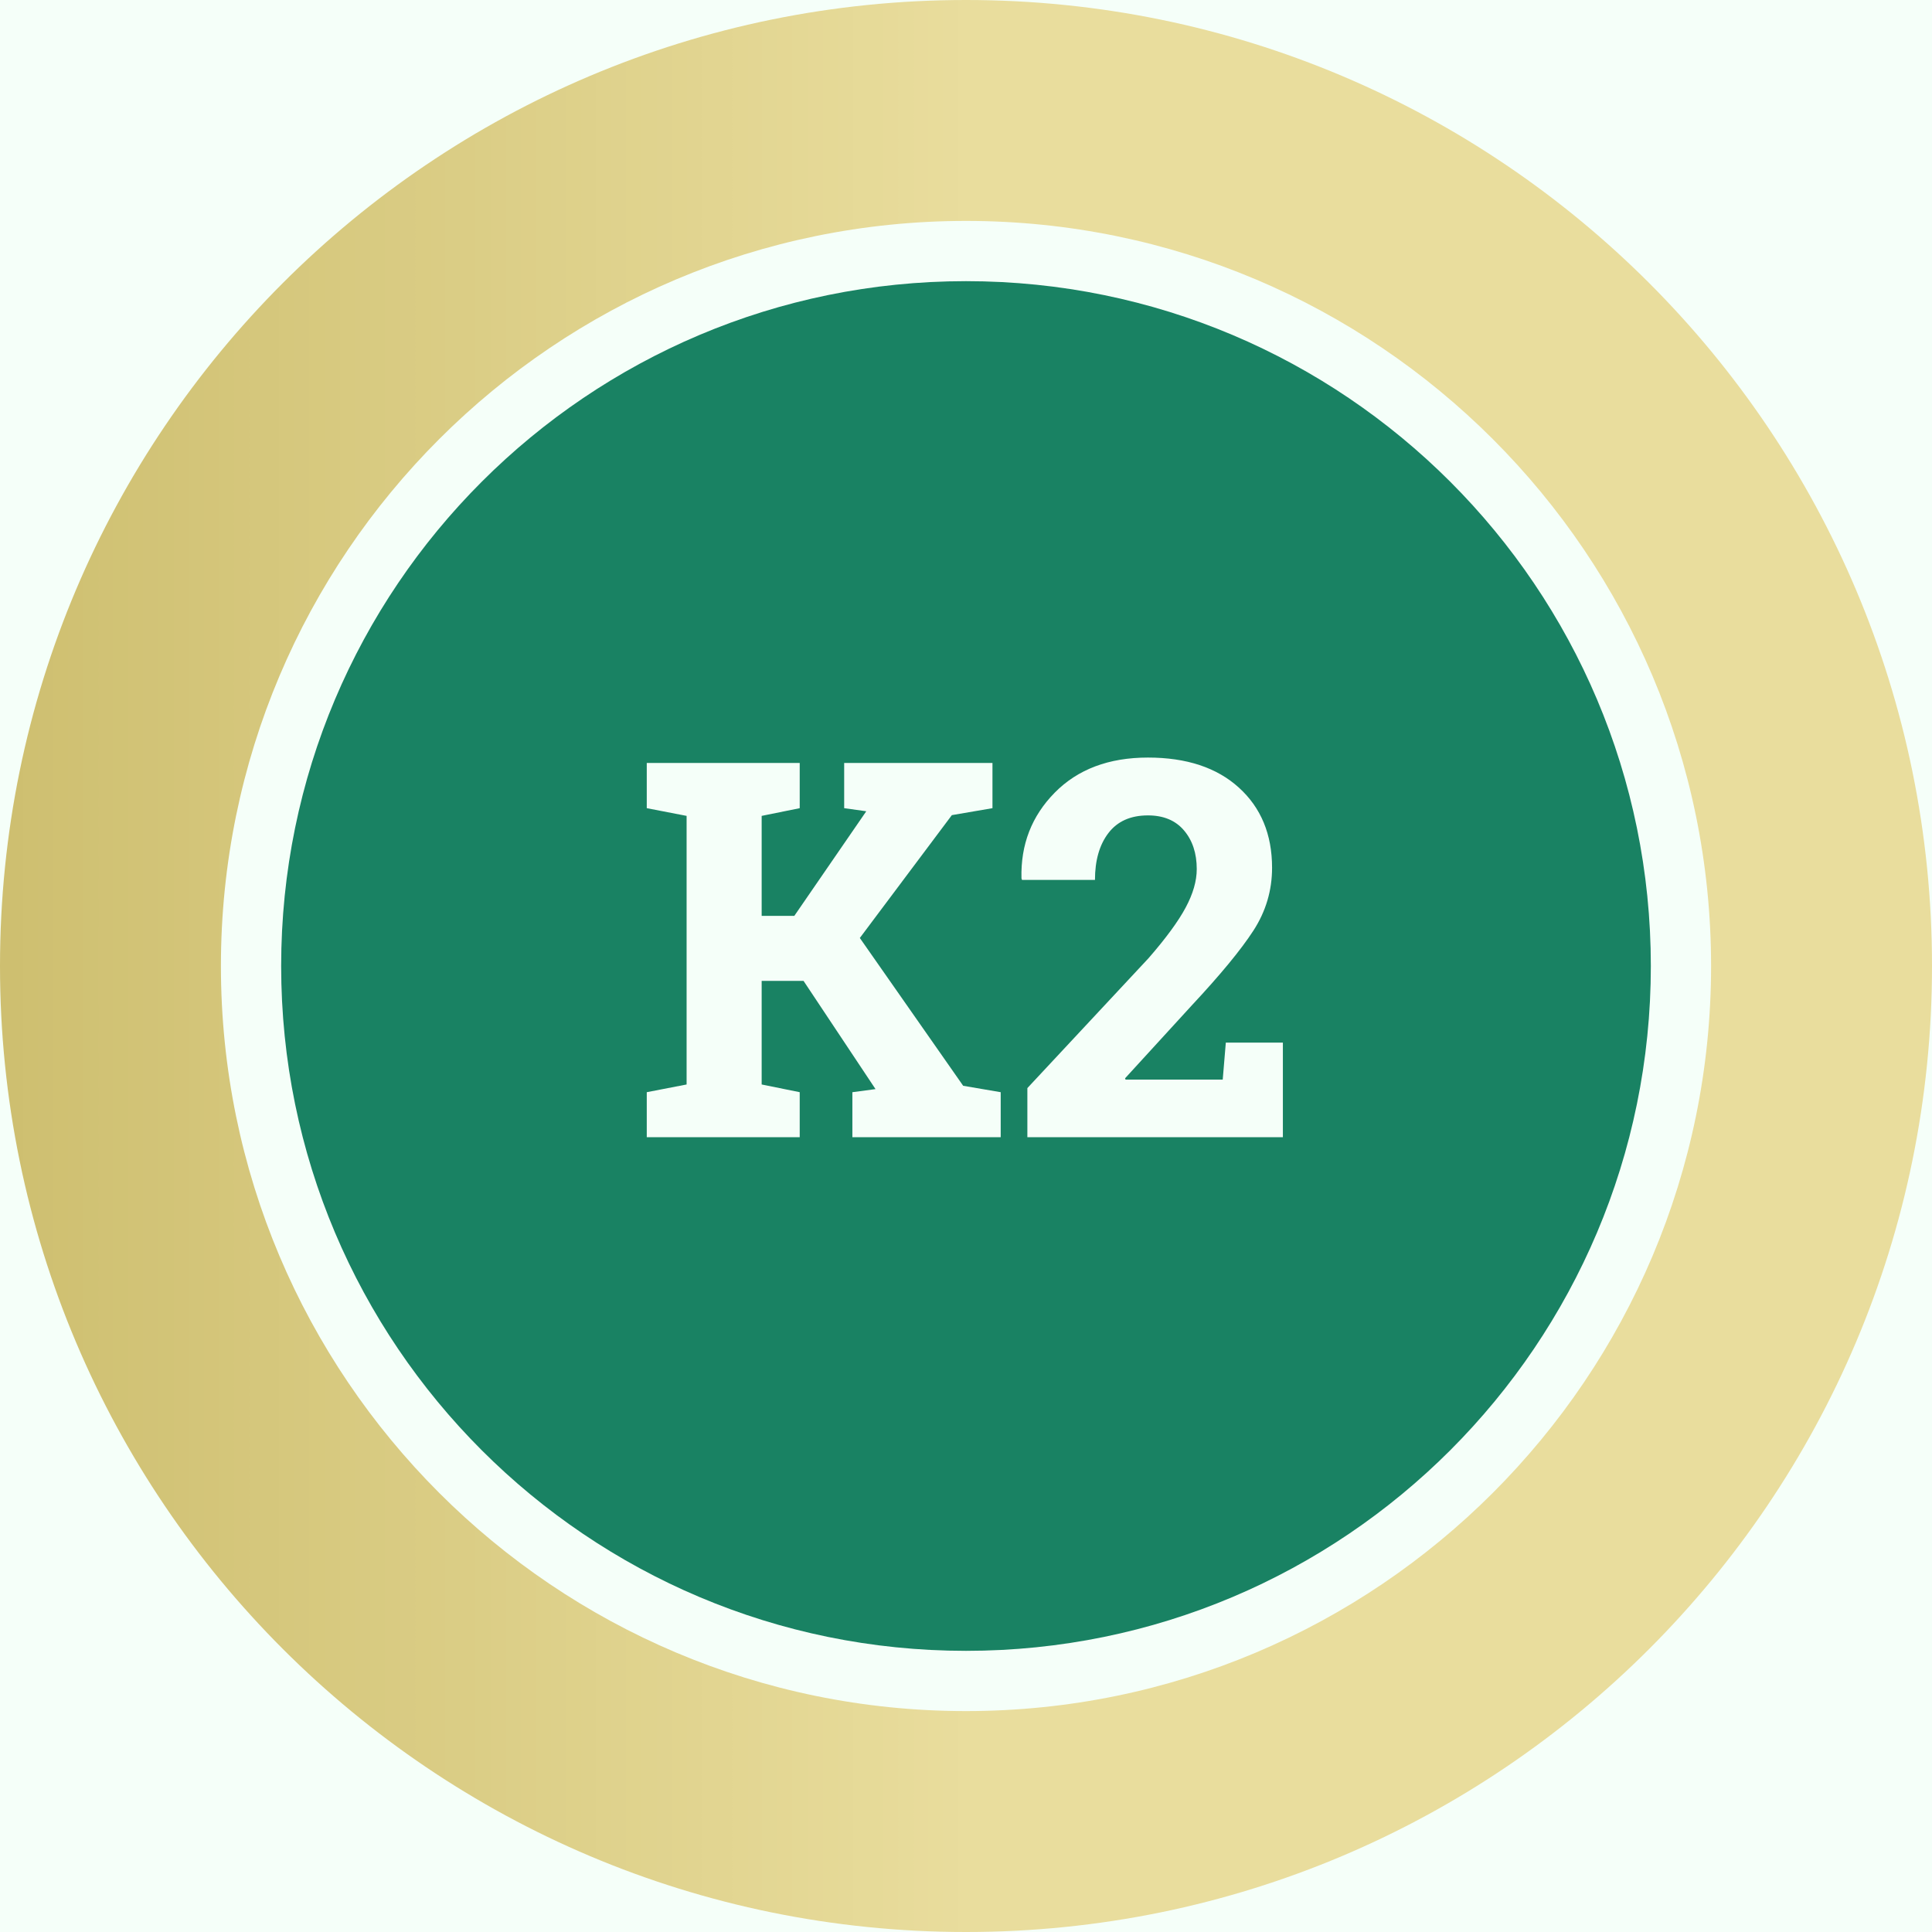
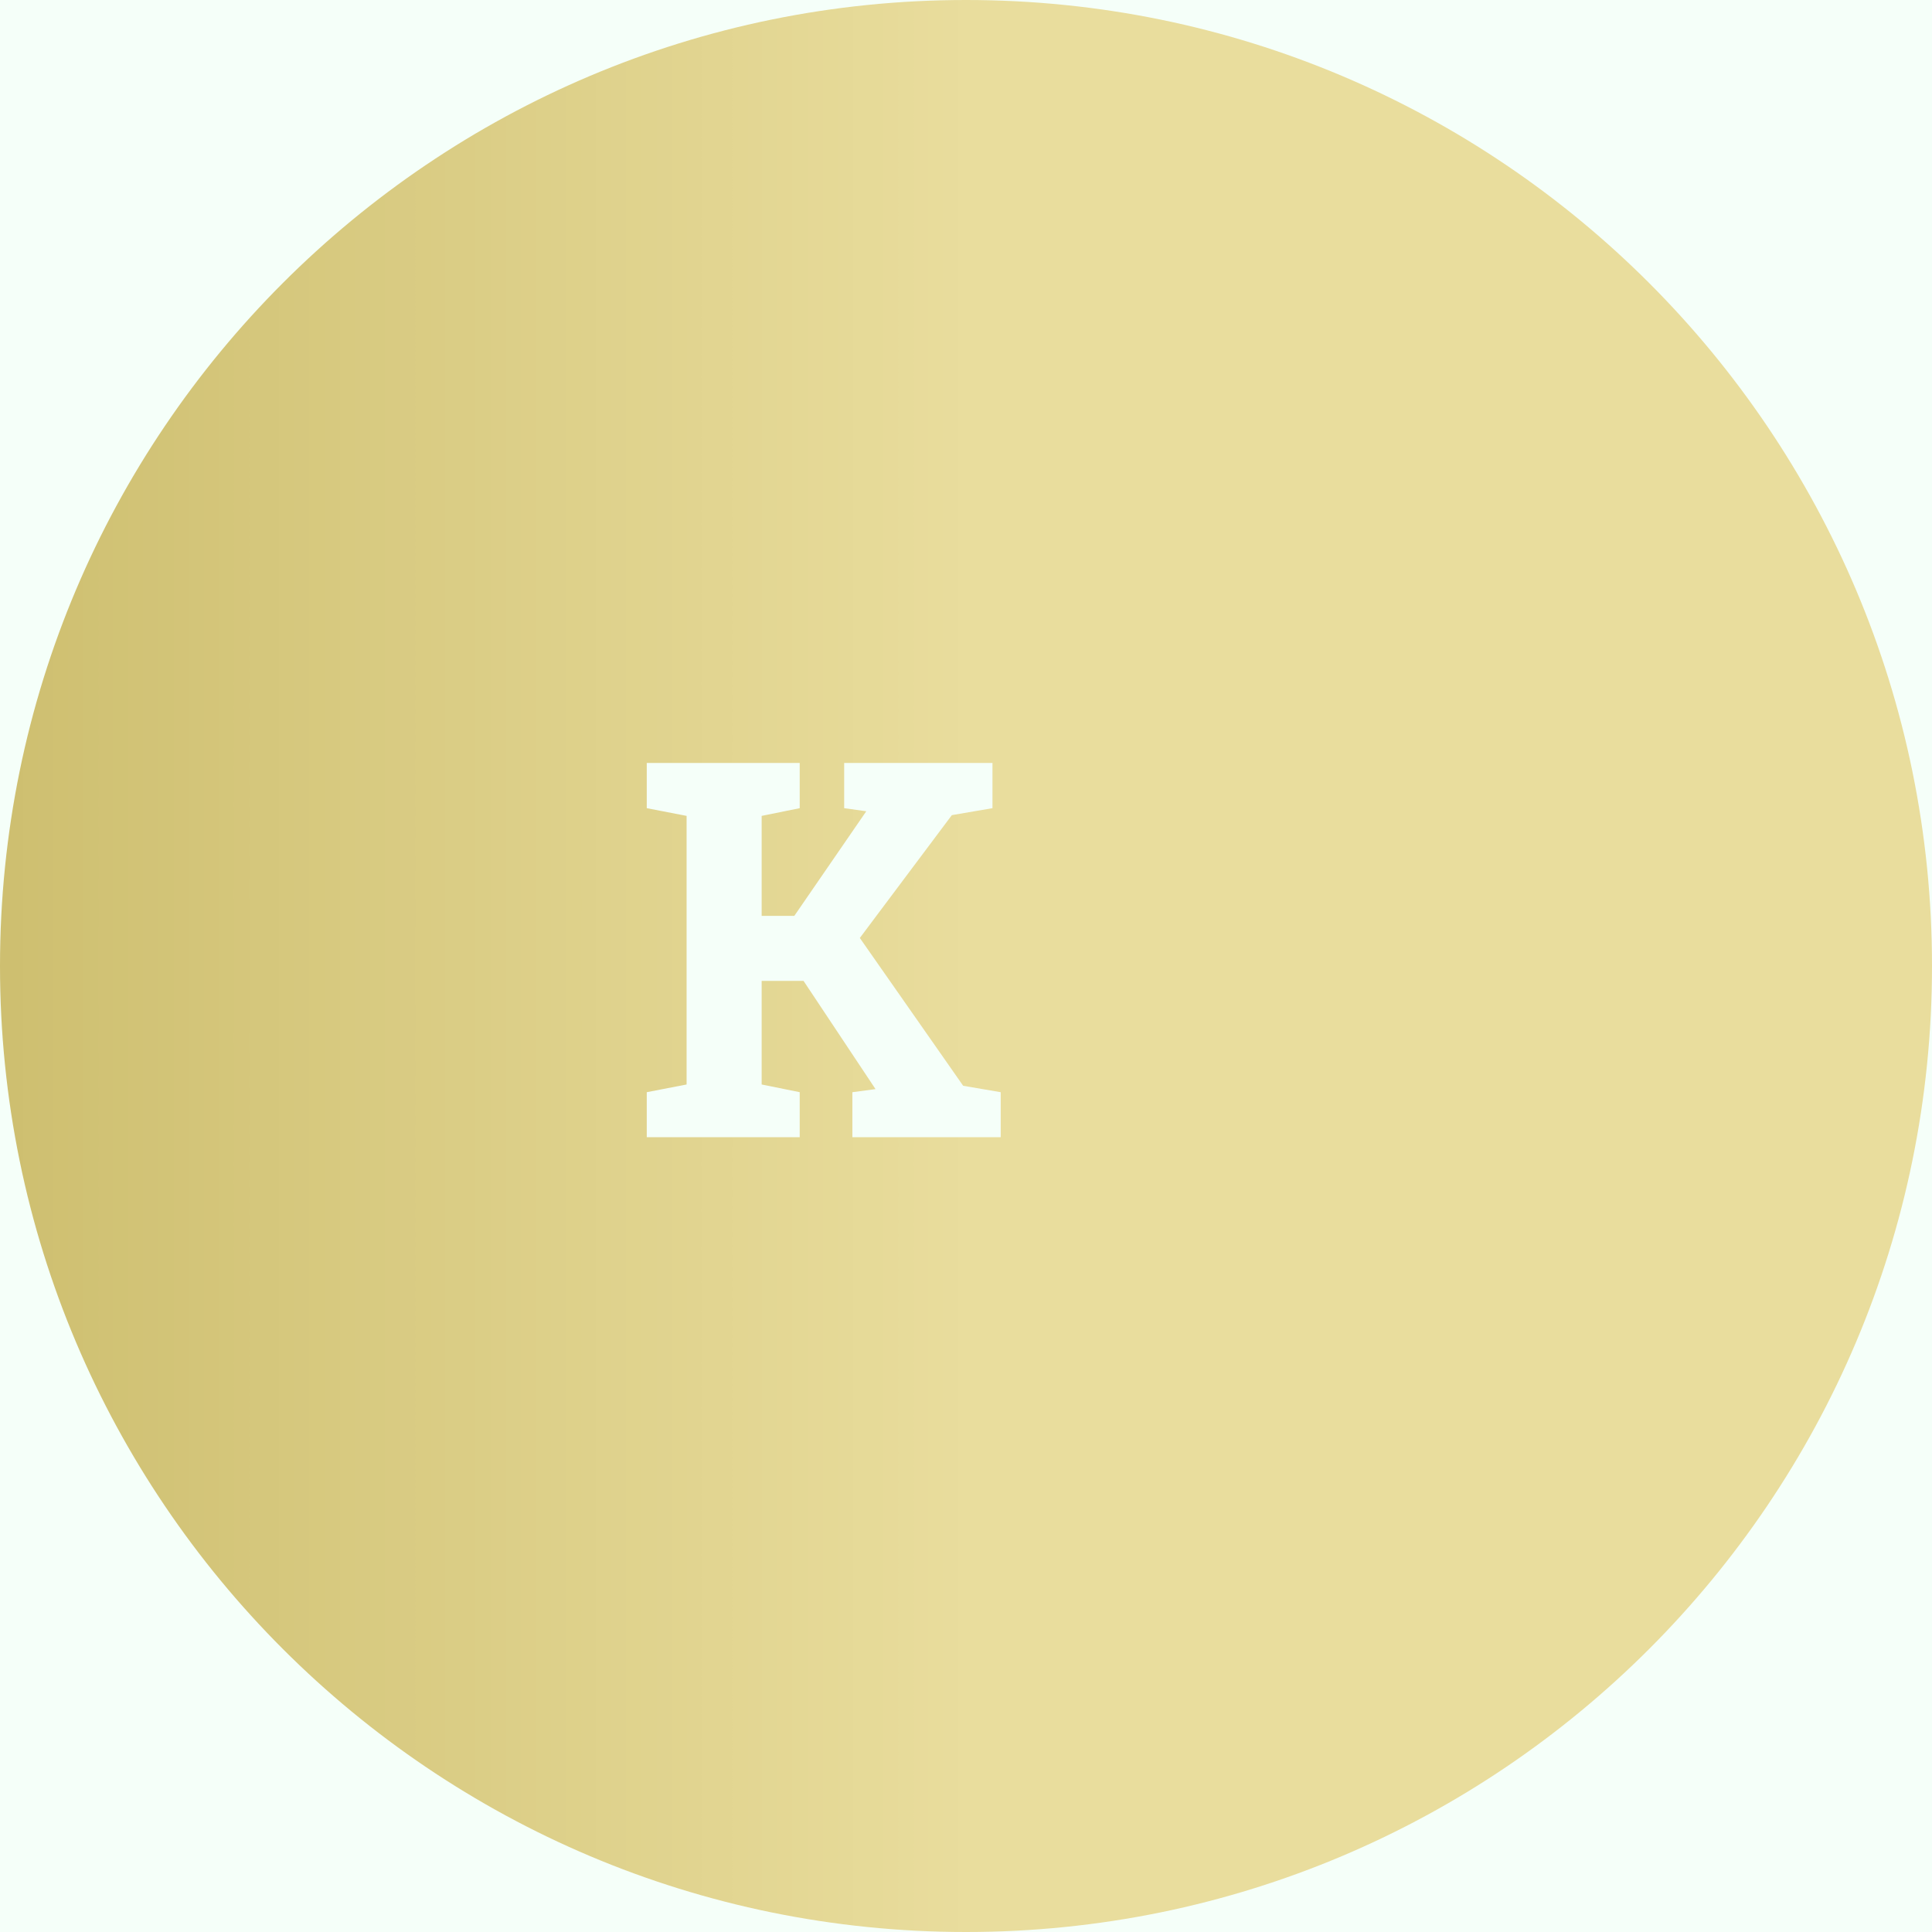
<svg xmlns="http://www.w3.org/2000/svg" width="1080" zoomAndPan="magnify" viewBox="0 0 810 810" height="1080" preserveAspectRatio="xMidYMid meet" version="1.2">
  <defs>
    <clipPath id="f094f0e804">
      <path d="M 405 0 C 181.324 0 0 181.324 0 405 C 0 628.676 181.324 810 405 810 C 628.676 810 810 628.676 810 405 C 810 181.324 628.676 0 405 0 Z M 405 0 " />
    </clipPath>
    <linearGradient x1="0" gradientTransform="matrix(3.164,0,0,3.164,0,0)" y1="128" x2="256" gradientUnits="userSpaceOnUse" y2="128" id="b1ade50f32">
      <stop style="stop-color:#cebf70;stop-opacity:1;" offset="0" />
      <stop style="stop-color:#cebf70;stop-opacity:1;" offset="0.008" />
      <stop style="stop-color:#cfc071;stop-opacity:1;" offset="0.016" />
      <stop style="stop-color:#cfc072;stop-opacity:1;" offset="0.023" />
      <stop style="stop-color:#d0c172;stop-opacity:1;" offset="0.031" />
      <stop style="stop-color:#d0c173;stop-opacity:1;" offset="0.039" />
      <stop style="stop-color:#d0c274;stop-opacity:1;" offset="0.047" />
      <stop style="stop-color:#d1c275;stop-opacity:1;" offset="0.055" />
      <stop style="stop-color:#d1c375;stop-opacity:1;" offset="0.062" />
      <stop style="stop-color:#d2c376;stop-opacity:1;" offset="0.07" />
      <stop style="stop-color:#d2c377;stop-opacity:1;" offset="0.078" />
      <stop style="stop-color:#d2c477;stop-opacity:1;" offset="0.086" />
      <stop style="stop-color:#d3c478;stop-opacity:1;" offset="0.094" />
      <stop style="stop-color:#d3c579;stop-opacity:1;" offset="0.102" />
      <stop style="stop-color:#d4c579;stop-opacity:1;" offset="0.109" />
      <stop style="stop-color:#d4c67a;stop-opacity:1;" offset="0.117" />
      <stop style="stop-color:#d5c67b;stop-opacity:1;" offset="0.125" />
      <stop style="stop-color:#d5c77c;stop-opacity:1;" offset="0.133" />
      <stop style="stop-color:#d5c77c;stop-opacity:1;" offset="0.141" />
      <stop style="stop-color:#d6c87d;stop-opacity:1;" offset="0.148" />
      <stop style="stop-color:#d6c87e;stop-opacity:1;" offset="0.156" />
      <stop style="stop-color:#d7c97e;stop-opacity:1;" offset="0.164" />
      <stop style="stop-color:#d7c97f;stop-opacity:1;" offset="0.172" />
      <stop style="stop-color:#d8ca80;stop-opacity:1;" offset="0.18" />
      <stop style="stop-color:#d8ca81;stop-opacity:1;" offset="0.188" />
      <stop style="stop-color:#d8cb81;stop-opacity:1;" offset="0.195" />
      <stop style="stop-color:#d9cb82;stop-opacity:1;" offset="0.203" />
      <stop style="stop-color:#d9cb83;stop-opacity:1;" offset="0.211" />
      <stop style="stop-color:#dacc83;stop-opacity:1;" offset="0.219" />
      <stop style="stop-color:#dacc84;stop-opacity:1;" offset="0.227" />
      <stop style="stop-color:#dacd85;stop-opacity:1;" offset="0.234" />
      <stop style="stop-color:#dbcd85;stop-opacity:1;" offset="0.242" />
      <stop style="stop-color:#dbce86;stop-opacity:1;" offset="0.25" />
      <stop style="stop-color:#dcce87;stop-opacity:1;" offset="0.258" />
      <stop style="stop-color:#dccf88;stop-opacity:1;" offset="0.266" />
      <stop style="stop-color:#ddcf88;stop-opacity:1;" offset="0.273" />
      <stop style="stop-color:#ddd089;stop-opacity:1;" offset="0.281" />
      <stop style="stop-color:#ddd08a;stop-opacity:1;" offset="0.289" />
      <stop style="stop-color:#ded18a;stop-opacity:1;" offset="0.297" />
      <stop style="stop-color:#ded18b;stop-opacity:1;" offset="0.305" />
      <stop style="stop-color:#dfd28c;stop-opacity:1;" offset="0.312" />
      <stop style="stop-color:#dfd28d;stop-opacity:1;" offset="0.32" />
      <stop style="stop-color:#e0d38d;stop-opacity:1;" offset="0.328" />
      <stop style="stop-color:#e0d38e;stop-opacity:1;" offset="0.336" />
      <stop style="stop-color:#e0d38f;stop-opacity:1;" offset="0.344" />
      <stop style="stop-color:#e1d48f;stop-opacity:1;" offset="0.352" />
      <stop style="stop-color:#e1d490;stop-opacity:1;" offset="0.359" />
      <stop style="stop-color:#e2d591;stop-opacity:1;" offset="0.367" />
      <stop style="stop-color:#e2d591;stop-opacity:1;" offset="0.375" />
      <stop style="stop-color:#e3d692;stop-opacity:1;" offset="0.383" />
      <stop style="stop-color:#e3d693;stop-opacity:1;" offset="0.391" />
      <stop style="stop-color:#e3d794;stop-opacity:1;" offset="0.398" />
      <stop style="stop-color:#e4d794;stop-opacity:1;" offset="0.406" />
      <stop style="stop-color:#e4d895;stop-opacity:1;" offset="0.414" />
      <stop style="stop-color:#e5d896;stop-opacity:1;" offset="0.422" />
      <stop style="stop-color:#e5d996;stop-opacity:1;" offset="0.43" />
      <stop style="stop-color:#e5d997;stop-opacity:1;" offset="0.438" />
      <stop style="stop-color:#e6da98;stop-opacity:1;" offset="0.445" />
      <stop style="stop-color:#e6da98;stop-opacity:1;" offset="0.453" />
      <stop style="stop-color:#e7da99;stop-opacity:1;" offset="0.461" />
      <stop style="stop-color:#e7db9a;stop-opacity:1;" offset="0.469" />
      <stop style="stop-color:#e8db9b;stop-opacity:1;" offset="0.477" />
      <stop style="stop-color:#e8dc9b;stop-opacity:1;" offset="0.484" />
      <stop style="stop-color:#e8dc9c;stop-opacity:1;" offset="0.492" />
      <stop style="stop-color:#e9dd9d;stop-opacity:1;" offset="0.5" />
      <stop style="stop-color:#e9dd9d;stop-opacity:1;" offset="1" />
    </linearGradient>
    <clipPath id="21b98f674e">
-       <path d="M 92.621 92.621 L 717.379 92.621 L 717.379 717.379 L 92.621 717.379 Z M 92.621 92.621 " />
-     </clipPath>
+       </clipPath>
    <clipPath id="c5622bb1a7">
-       <path d="M 405 92.621 C 232.477 92.621 92.621 232.477 92.621 405 C 92.621 577.523 232.477 717.379 405 717.379 C 577.523 717.379 717.379 577.523 717.379 405 C 717.379 232.477 577.523 92.621 405 92.621 Z M 405 92.621 " />
-     </clipPath>
+       </clipPath>
    <clipPath id="d57ad5e4d9">
      <path d="M 117.879 117.879 L 692.121 117.879 L 692.121 692.121 L 117.879 692.121 Z M 117.879 117.879 " />
    </clipPath>
    <clipPath id="de0a049886">
      <path d="M 405 117.879 C 246.426 117.879 117.879 246.426 117.879 405 C 117.879 563.574 246.426 692.121 405 692.121 C 563.574 692.121 692.121 563.574 692.121 405 C 692.121 246.426 563.574 117.879 405 117.879 Z M 405 117.879 " />
    </clipPath>
  </defs>
  <g id="f0fd48915d">
    <rect x="0" width="810" y="0" height="810" style="fill:#ffffff;fill-opacity:1;stroke:none;" />
    <rect x="0" width="810" y="0" height="810" style="fill:#f5fff9;fill-opacity:1;stroke:none;" />
    <g clip-rule="nonzero" clip-path="url(#f094f0e804)">
      <rect x="0" width="810" y="0" height="810" style="fill:url(#b1ade50f32);stroke:none;" />
    </g>
    <g clip-rule="nonzero" clip-path="url(#21b98f674e)">
      <g clip-rule="nonzero" clip-path="url(#c5622bb1a7)">
-         <path style=" stroke:none;fill-rule:nonzero;fill:#f5fff9;fill-opacity:1;" d="M 92.621 92.621 L 717.379 92.621 L 717.379 717.379 L 92.621 717.379 Z M 92.621 92.621 " />
-       </g>
+         </g>
    </g>
    <g clip-rule="nonzero" clip-path="url(#d57ad5e4d9)">
      <g clip-rule="nonzero" clip-path="url(#de0a049886)">
-         <path style=" stroke:none;fill-rule:nonzero;fill:#198263;fill-opacity:1;" d="M 117.879 117.879 L 692.121 117.879 L 692.121 692.121 L 117.879 692.121 Z M 117.879 117.879 " />
-       </g>
+         </g>
    </g>
    <g style="fill:#f5fff9;fill-opacity:1;">
      <g transform="translate(265.128, 476.767)">
        <path style="stroke:none" d="M 6.031 -18.859 L 22.734 -22.094 L 22.734 -134.703 L 6.031 -137.938 L 6.031 -156.891 L 70.156 -156.891 L 70.156 -137.938 L 54.203 -134.703 L 54.203 -92.781 L 67.891 -92.781 L 98.062 -136.641 L 88.797 -137.938 L 88.797 -156.891 L 150.969 -156.891 L 150.969 -137.938 L 133.938 -135.016 L 95.359 -83.516 L 138.688 -21.547 L 154.422 -18.859 L 154.422 0 L 92.234 0 L 92.234 -18.859 L 101.938 -20.156 L 71.766 -65.516 L 54.203 -65.516 L 54.203 -22.094 L 70.156 -18.859 L 70.156 0 L 6.031 0 Z M 6.031 -18.859 " />
      </g>
    </g>
    <g style="fill:#f5fff9;fill-opacity:1;">
      <g transform="translate(422.868, 476.767)">
-         <path style="stroke:none" d="M 7.859 0 L 7.859 -20.578 L 58.625 -75 C 65.945 -83.406 71.148 -90.5 74.234 -96.281 C 77.328 -102.062 78.875 -107.43 78.875 -112.391 C 78.875 -119.004 77.094 -124.41 73.531 -128.609 C 69.977 -132.805 64.938 -134.906 58.406 -134.906 C 51.145 -134.906 45.629 -132.445 41.859 -127.531 C 38.086 -122.613 36.203 -116.055 36.203 -107.859 L 5.609 -107.859 L 5.391 -108.516 C 5.023 -122.66 9.672 -134.633 19.328 -144.438 C 28.992 -154.25 42.02 -159.156 58.406 -159.156 C 74.57 -159.156 87.285 -154.953 96.547 -146.547 C 105.816 -138.141 110.453 -126.938 110.453 -112.938 C 110.453 -103.445 107.848 -94.676 102.641 -86.625 C 97.43 -78.582 88.789 -68.098 76.719 -55.172 L 48.812 -24.672 L 49.031 -24.141 L 89.766 -24.141 L 91.062 -39.656 L 114.984 -39.656 L 114.984 0 Z M 7.859 0 " />
-       </g>
+         </g>
    </g>
  </g>
</svg>